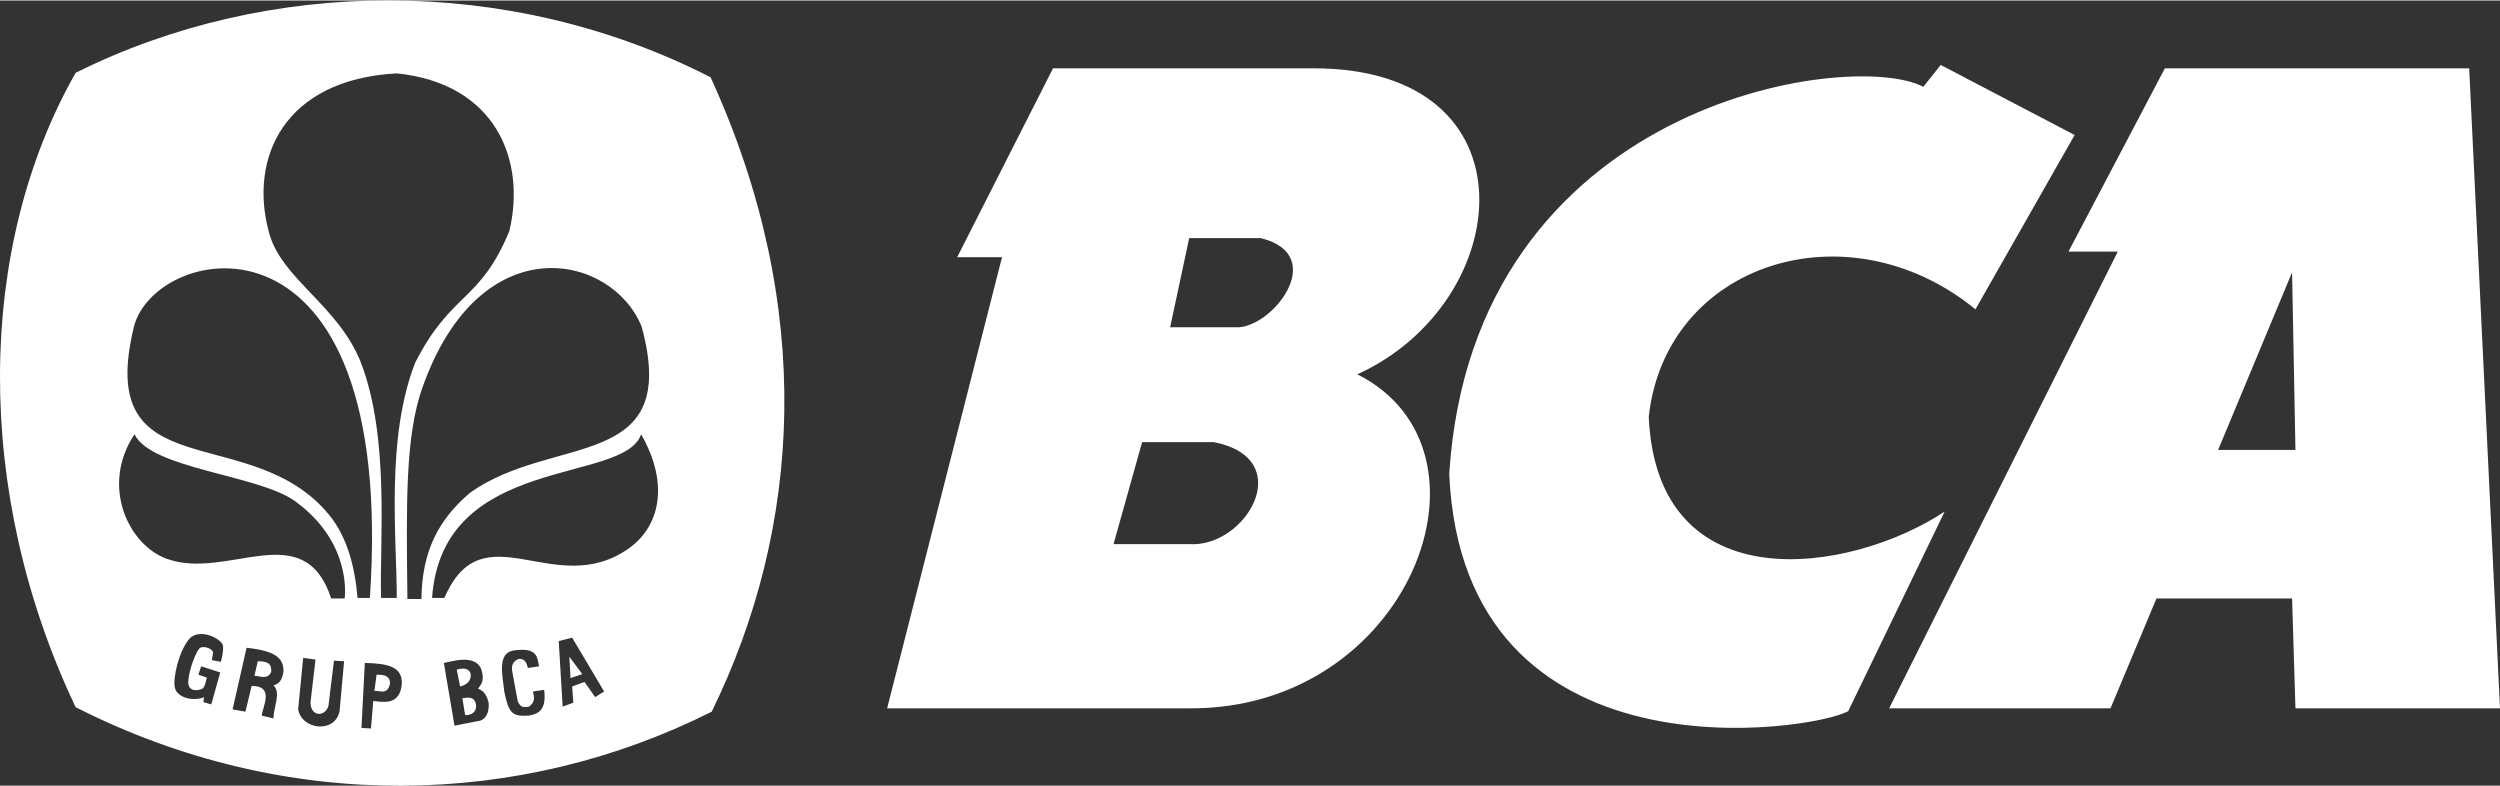
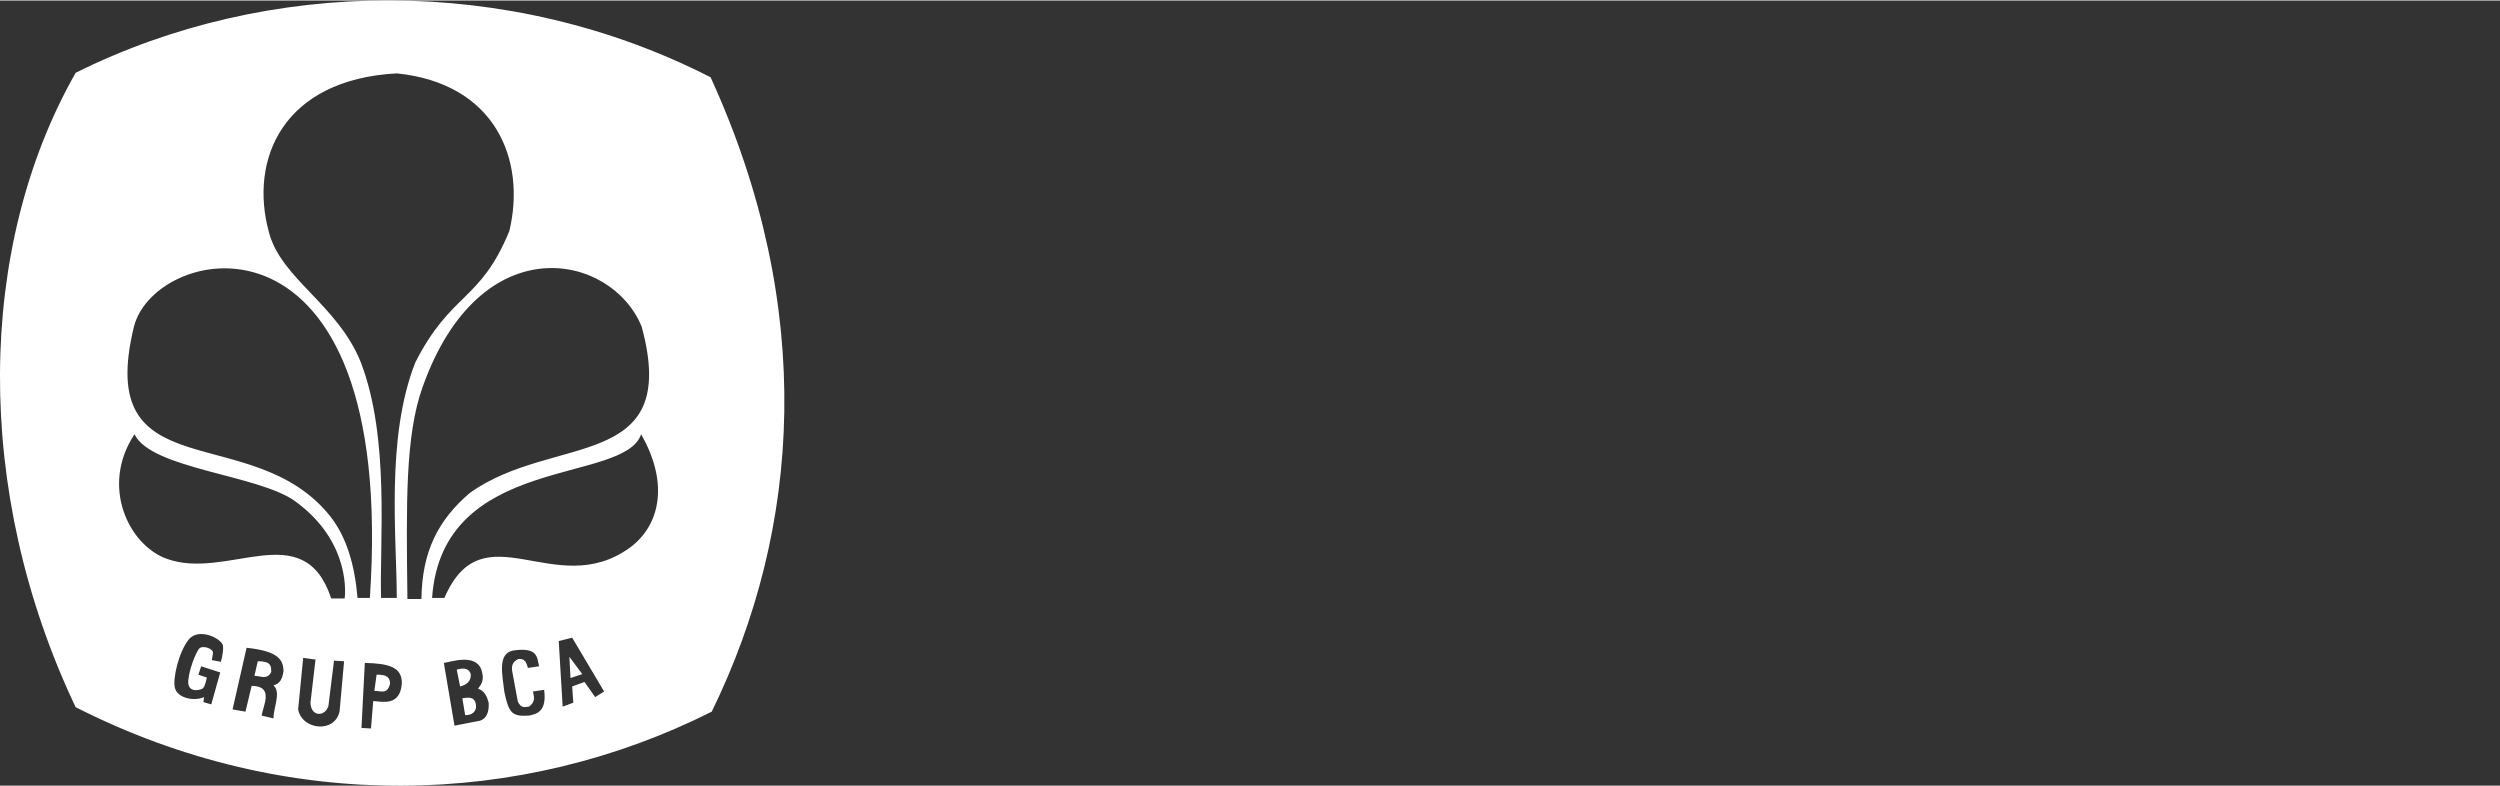
<svg xmlns="http://www.w3.org/2000/svg" xml:space="preserve" width="318px" height="100px" version="1.1" style="shape-rendering:geometricPrecision; text-rendering:geometricPrecision; image-rendering:optimizeQuality; fill-rule:evenodd; clip-rule:evenodd" viewBox="0 0 4461 1401">
  <rect x="0" y="0" width="4461" height="1401" fill="#333333" stroke="none" />
  <defs>
    <style type="text/css">
   
    .fil0 {fill:white}
   
  </style>
  </defs>
  <g id="Layer_x0020_1">
    <g id="_2134347732016">
-       <path class="fil0" d="M2422 667c282,-128 324,-546 -78,-546l-465 0 -171 337 80 0 -205 805 539 0c393,3 570,-460 300,-596zm-300 303l-135 0 51 -182 128 0c151,30 57,189 -44,182l0 0zm81 -387l-115 0 34 -159 128 0c124,31 17,165 -47,159z" />
-       <path class="fil0" d="M3525 551l177 -311 -239 -125 -31 39c-129,-68 -804,26 -846,691 25,558 651,458 712,423l172 -356c-168,111 -513,164 -528,-169 30,-275 355,-378 583,-192l0 0zm881 -430l-543 0 -172 327 88 0 -408 815 395 0 82 -196 242 0 6 196 365 0 -55 -1142zm-448 681l132 -317 6 317 -138 0z" />
      <g>
        <path class="fil0" d="M1018 1209l21 -7 -23 -31 2 38zm-346 -6l-4 29c10,-1 23,8 28,-13 0,-15 -12,-16 -24,-16zm168 -1c-2,-7 -8,-13 -25,-8l6 30c13,-3 20,-11 19,-22zm-380 -23l-6 26c10,0 23,8 30,-7 0,-10 0,-19 -24,-19zm365 66l5 30c11,1 22,-6 19,-20 -3,-14 -15,-11 -24,-10z" />
-         <path class="fil0" d="M1268 137c-360,-184 -790,-179 -1133,-8 -177,311 -183,747 0,1132 378,192 795,179 1135,8 160,-327 186,-721 -2,-1132l0 0zm-608 929l-22 0c-5,-58 -19,-108 -49,-146 -139,-174 -422,-43 -350,-338 38,-151 470,-240 421,484zm-420 -292c30,62 220,72 286,119 104,75 89,174 89,174l-24 0c-49,-149 -185,-31 -294,-71 -68,-25 -118,-130 -57,-222l0 0zm346 485l10 -81 18 1 -8 89c-8,40 -67,34 -74,-3l9 -92 22 3 -9 77c1,26 26,25 32,6l0 0zm-98 22l-21 -5c2,-17 23,-53 -18,-53l-11 46 -23 -4 25 -110c59,6 65,23 66,41 -2,14 -6,23 -18,26 14,13 0,39 0,59l0 0zm-133 -124c-6,8 -17,35 -19,56 -2,23 20,18 25,15 5,-2 8,-20 8,-20l-15 -5 5 -15 34 11 -16 57 -14 -4 1 -9c-17,8 -48,2 -52,-17 -4,-16 7,-64 25,-86 18,-22 60,-1 61,12 1,13 -4,28 -4,28l-16 -3c0,0 1,-5 2,-12 2,-8 -19,-16 -25,-8l0 0zm311 93l-4 49 -17 -1 6 -116c42,1 67,7 66,37 -3,41 -36,32 -51,31l0 0zm42 -184l-28 0c-3,-100 16,-284 -36,-420 -41,-103 -142,-149 -164,-232 -36,-131 25,-273 228,-284 176,18 231,154 201,281 -52,127 -104,109 -168,235 -53,135 -33,313 -33,420zm315 187l-19 7 -7 -117 24 -6 57 96 -16 10 -19 -27 -22 8 2 29 0 0zm-230 -187l-22 0c18,-258 343,-202 373,-292 51,89 33,164 -21,203 -133,95 -261,-71 -330,89zm121 131l10 54c6,12 11,10 20,9 12,-9 9,-17 7,-27l20 -3c5,39 -13,43 -27,46 -30,2 -36,-4 -44,-42 -4,-33 -12,-68 15,-74 46,-7 43,13 47,28l-20 3c-3,-12 -7,-17 -17,-16 -9,4 -13,11 -11,22l0 0zm-42 56c1,17 -4,28 -15,32l-46 9 -19 -112c10,-1 56,-18 67,12 6,19 0,26 -6,34 12,4 16,14 19,25l0 0zm-118 -563c103,-290 338,-239 391,-108 71,261 -159,190 -307,297 -56,48 -85,104 -86,189l-25 0c-2,-171 -4,-291 27,-378l0 0z" />
+         <path class="fil0" d="M1268 137c-360,-184 -790,-179 -1133,-8 -177,311 -183,747 0,1132 378,192 795,179 1135,8 160,-327 186,-721 -2,-1132l0 0zm-608 929l-22 0c-5,-58 -19,-108 -49,-146 -139,-174 -422,-43 -350,-338 38,-151 470,-240 421,484zm-420 -292c30,62 220,72 286,119 104,75 89,174 89,174l-24 0c-49,-149 -185,-31 -294,-71 -68,-25 -118,-130 -57,-222zm346 485l10 -81 18 1 -8 89c-8,40 -67,34 -74,-3l9 -92 22 3 -9 77c1,26 26,25 32,6l0 0zm-98 22l-21 -5c2,-17 23,-53 -18,-53l-11 46 -23 -4 25 -110c59,6 65,23 66,41 -2,14 -6,23 -18,26 14,13 0,39 0,59l0 0zm-133 -124c-6,8 -17,35 -19,56 -2,23 20,18 25,15 5,-2 8,-20 8,-20l-15 -5 5 -15 34 11 -16 57 -14 -4 1 -9c-17,8 -48,2 -52,-17 -4,-16 7,-64 25,-86 18,-22 60,-1 61,12 1,13 -4,28 -4,28l-16 -3c0,0 1,-5 2,-12 2,-8 -19,-16 -25,-8l0 0zm311 93l-4 49 -17 -1 6 -116c42,1 67,7 66,37 -3,41 -36,32 -51,31l0 0zm42 -184l-28 0c-3,-100 16,-284 -36,-420 -41,-103 -142,-149 -164,-232 -36,-131 25,-273 228,-284 176,18 231,154 201,281 -52,127 -104,109 -168,235 -53,135 -33,313 -33,420zm315 187l-19 7 -7 -117 24 -6 57 96 -16 10 -19 -27 -22 8 2 29 0 0zm-230 -187l-22 0c18,-258 343,-202 373,-292 51,89 33,164 -21,203 -133,95 -261,-71 -330,89zm121 131l10 54c6,12 11,10 20,9 12,-9 9,-17 7,-27l20 -3c5,39 -13,43 -27,46 -30,2 -36,-4 -44,-42 -4,-33 -12,-68 15,-74 46,-7 43,13 47,28l-20 3c-3,-12 -7,-17 -17,-16 -9,4 -13,11 -11,22l0 0zm-42 56c1,17 -4,28 -15,32l-46 9 -19 -112c10,-1 56,-18 67,12 6,19 0,26 -6,34 12,4 16,14 19,25l0 0zm-118 -563c103,-290 338,-239 391,-108 71,261 -159,190 -307,297 -56,48 -85,104 -86,189l-25 0c-2,-171 -4,-291 27,-378l0 0z" />
      </g>
    </g>
  </g>
</svg>